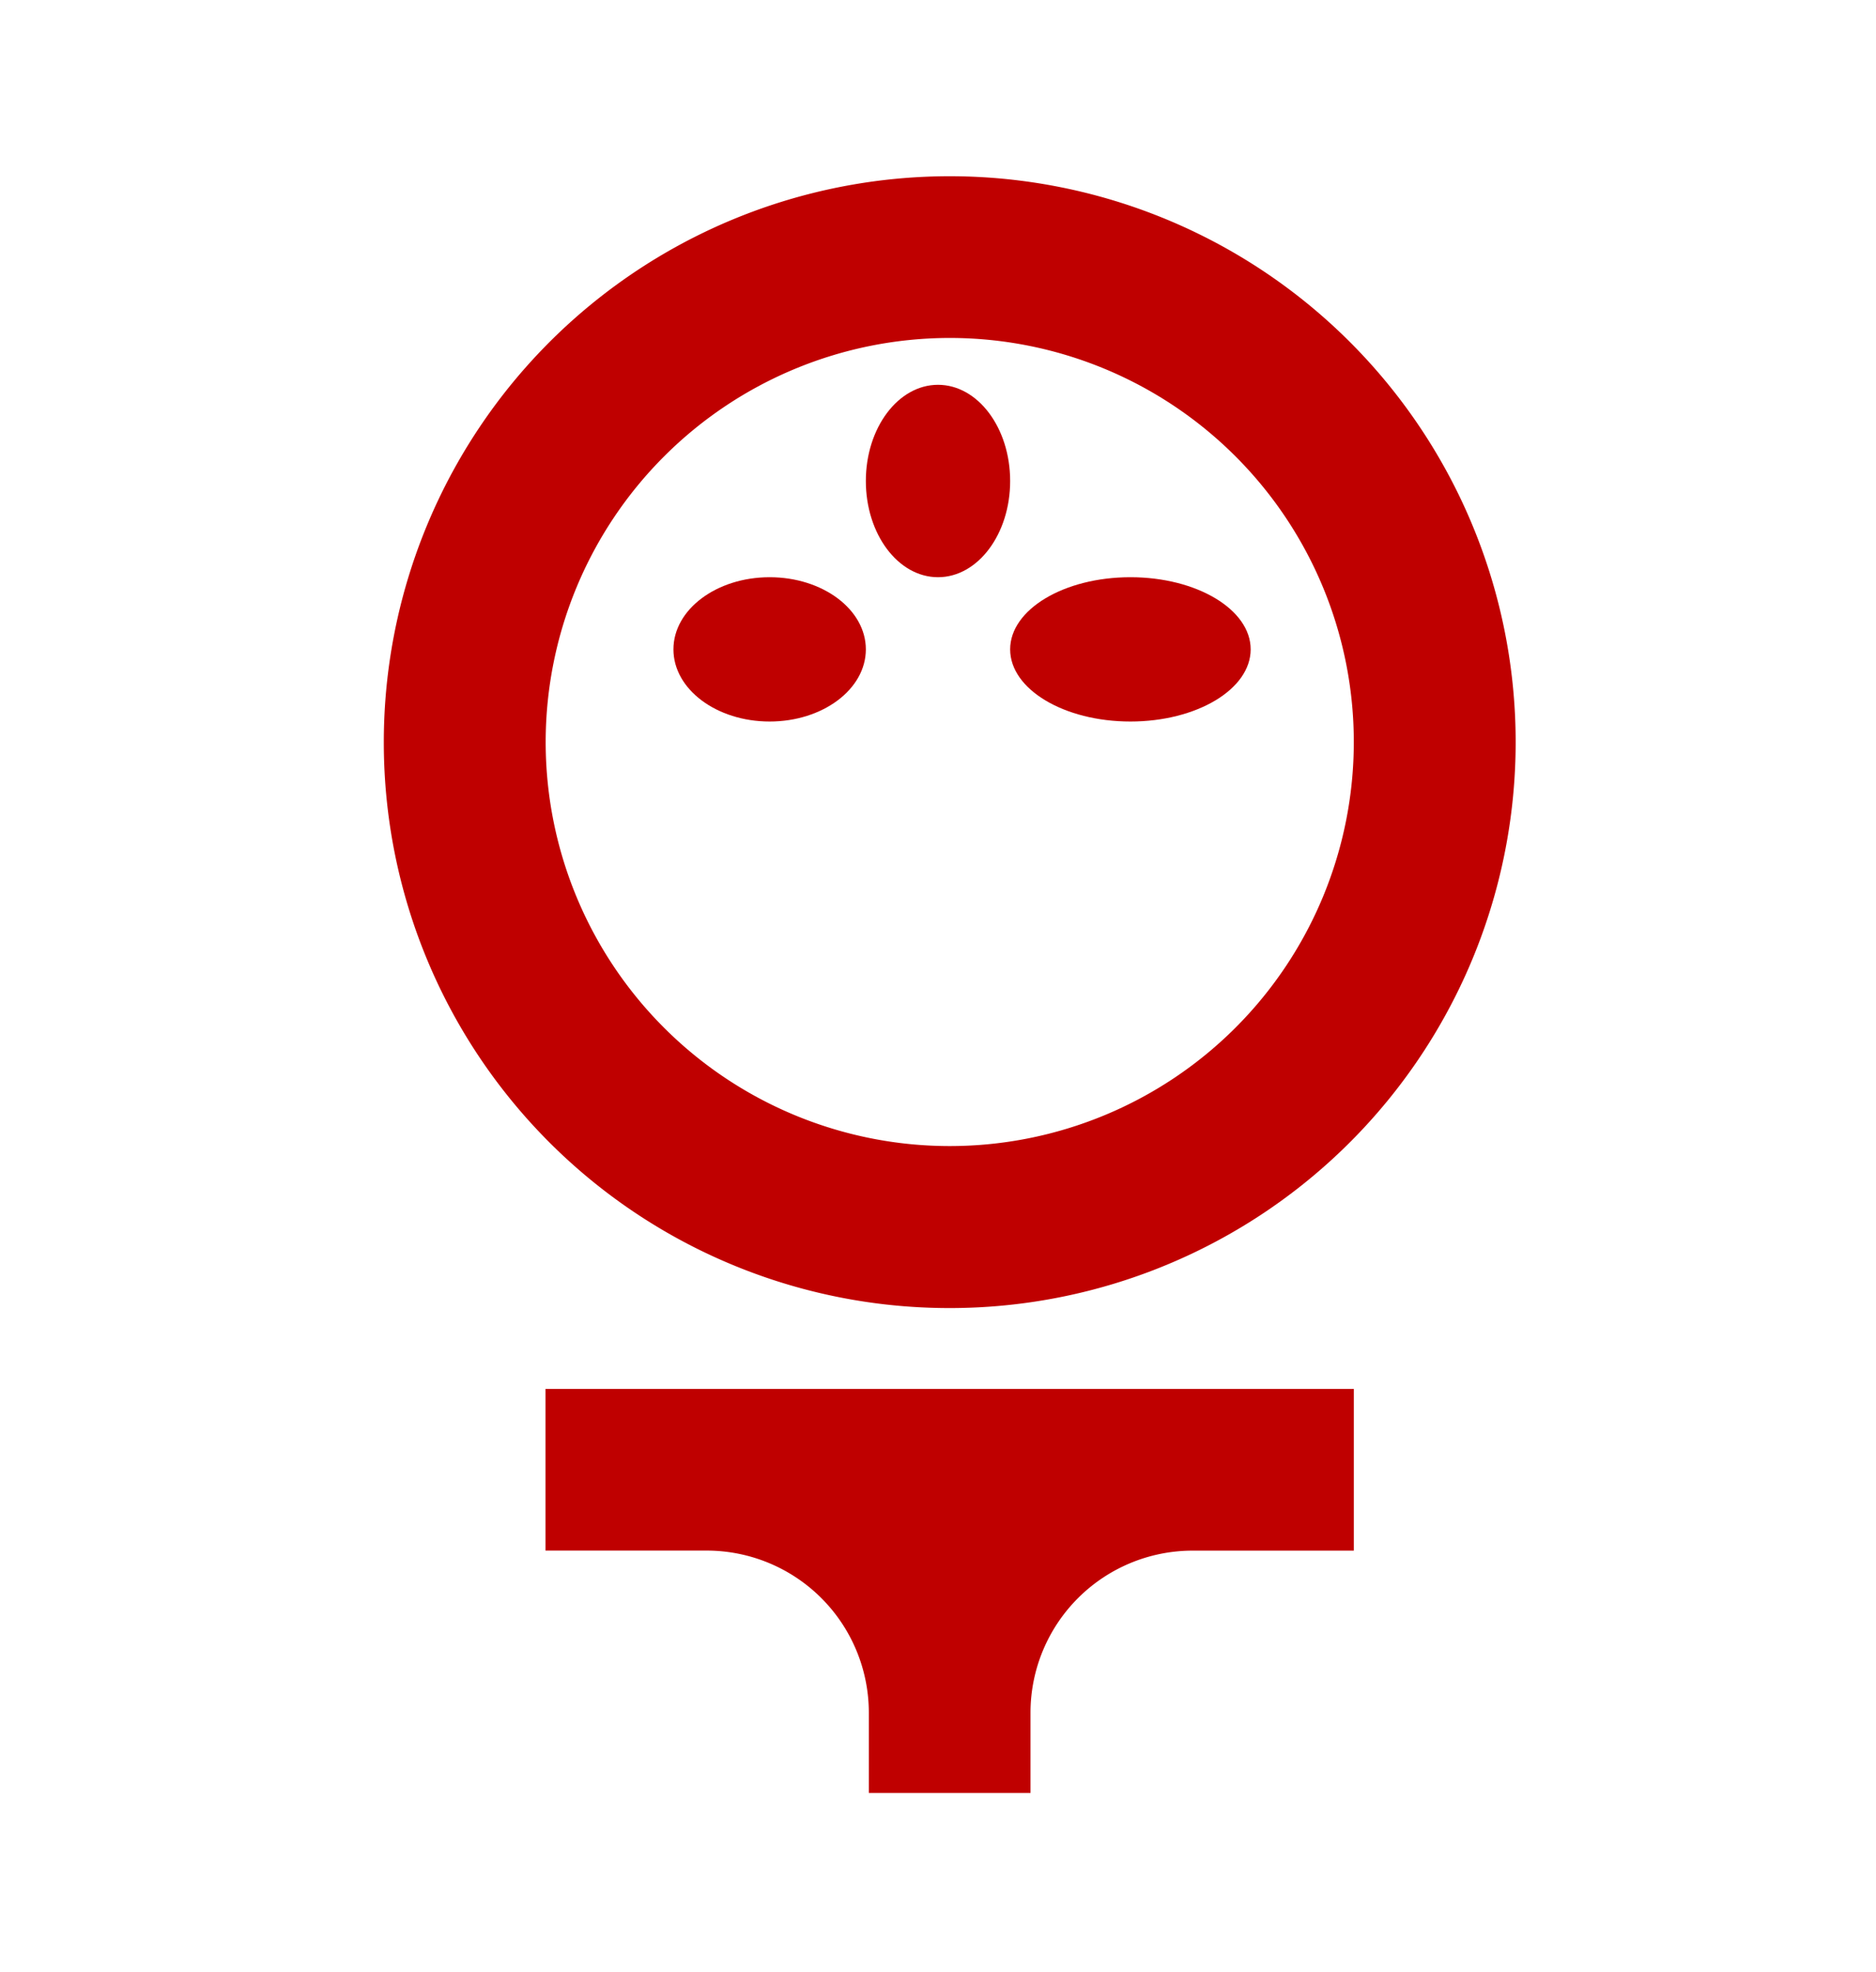
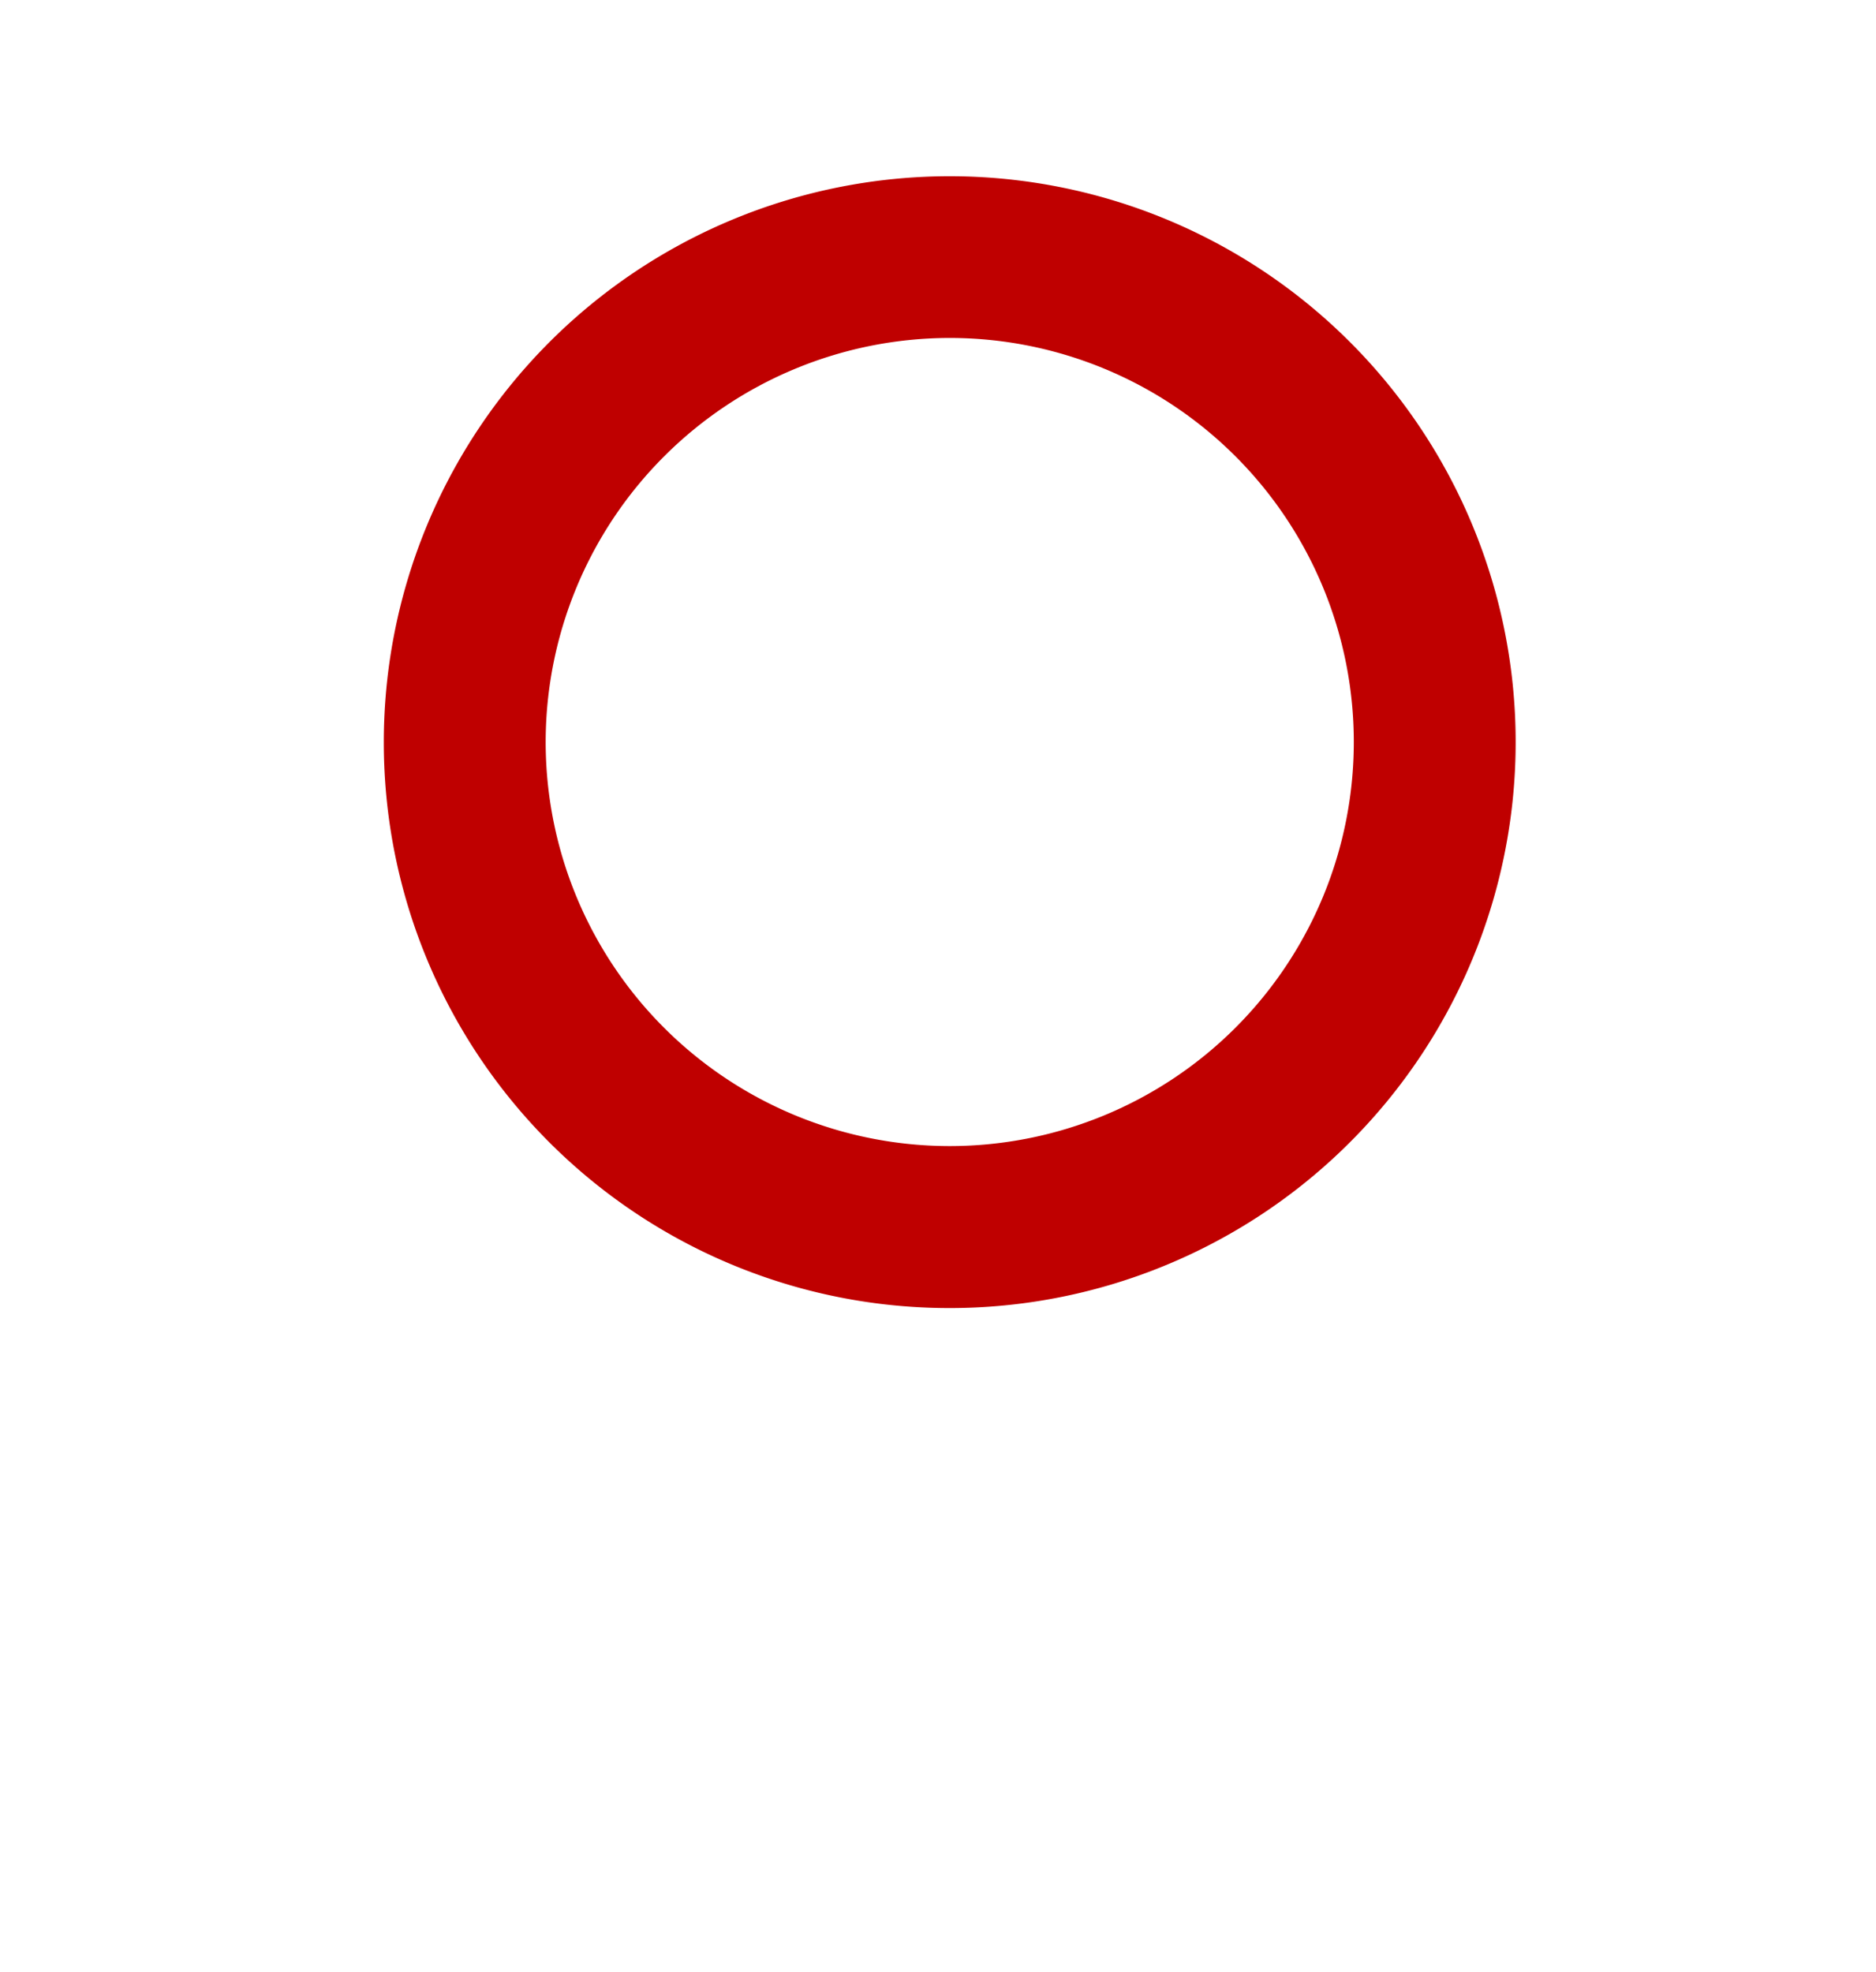
<svg xmlns="http://www.w3.org/2000/svg" width="39" height="41" viewBox="0 0 39 41">
  <g id="sports_golf-24px" transform="translate(0)">
    <g id="グループ_8528" data-name="グループ 8528" transform="translate(0 0)">
      <rect id="長方形_4650" data-name="長方形 4650" width="39" height="41" transform="translate(0 0)" fill="none" />
    </g>
    <g id="グループ_8530" data-name="グループ 8530" transform="translate(7.979 3.665)">
      <g id="グループ_8529" data-name="グループ 8529">
        <path id="パス_4422" data-name="パス 4422" d="M16.765,25.529A11.765,11.765,0,1,0,5,13.765,11.756,11.756,0,0,0,16.765,25.529Zm0-20.168a8.4,8.4,0,1,1-8.4,8.4A8.406,8.406,0,0,1,16.765,5.361Z" transform="translate(-5 -2)" fill="#bf0000" />
-         <ellipse id="楕円形_593" data-name="楕円形 593" cx="2" cy="1.5" rx="2" ry="1.5" transform="translate(6.021 8.335)" fill="#bf0000" />
-         <ellipse id="楕円形_594" data-name="楕円形 594" cx="2.5" cy="1.5" rx="2.5" ry="1.5" transform="translate(13.021 8.335)" fill="#bf0000" />
-         <ellipse id="楕円形_595" data-name="楕円形 595" cx="1.5" cy="2" rx="1.5" ry="2" transform="translate(10.021 4.335)" fill="#bf0000" />
-         <path id="パス_4423" data-name="パス 4423" d="M7,20.361h3.361a3.371,3.371,0,0,1,3.361,3.361V25.4h3.361V23.723a3.371,3.371,0,0,1,3.361-3.361h3.361V17H7Z" transform="translate(-3.639 8.21)" fill="#bf0000" />
      </g>
    </g>
  </g>
</svg>